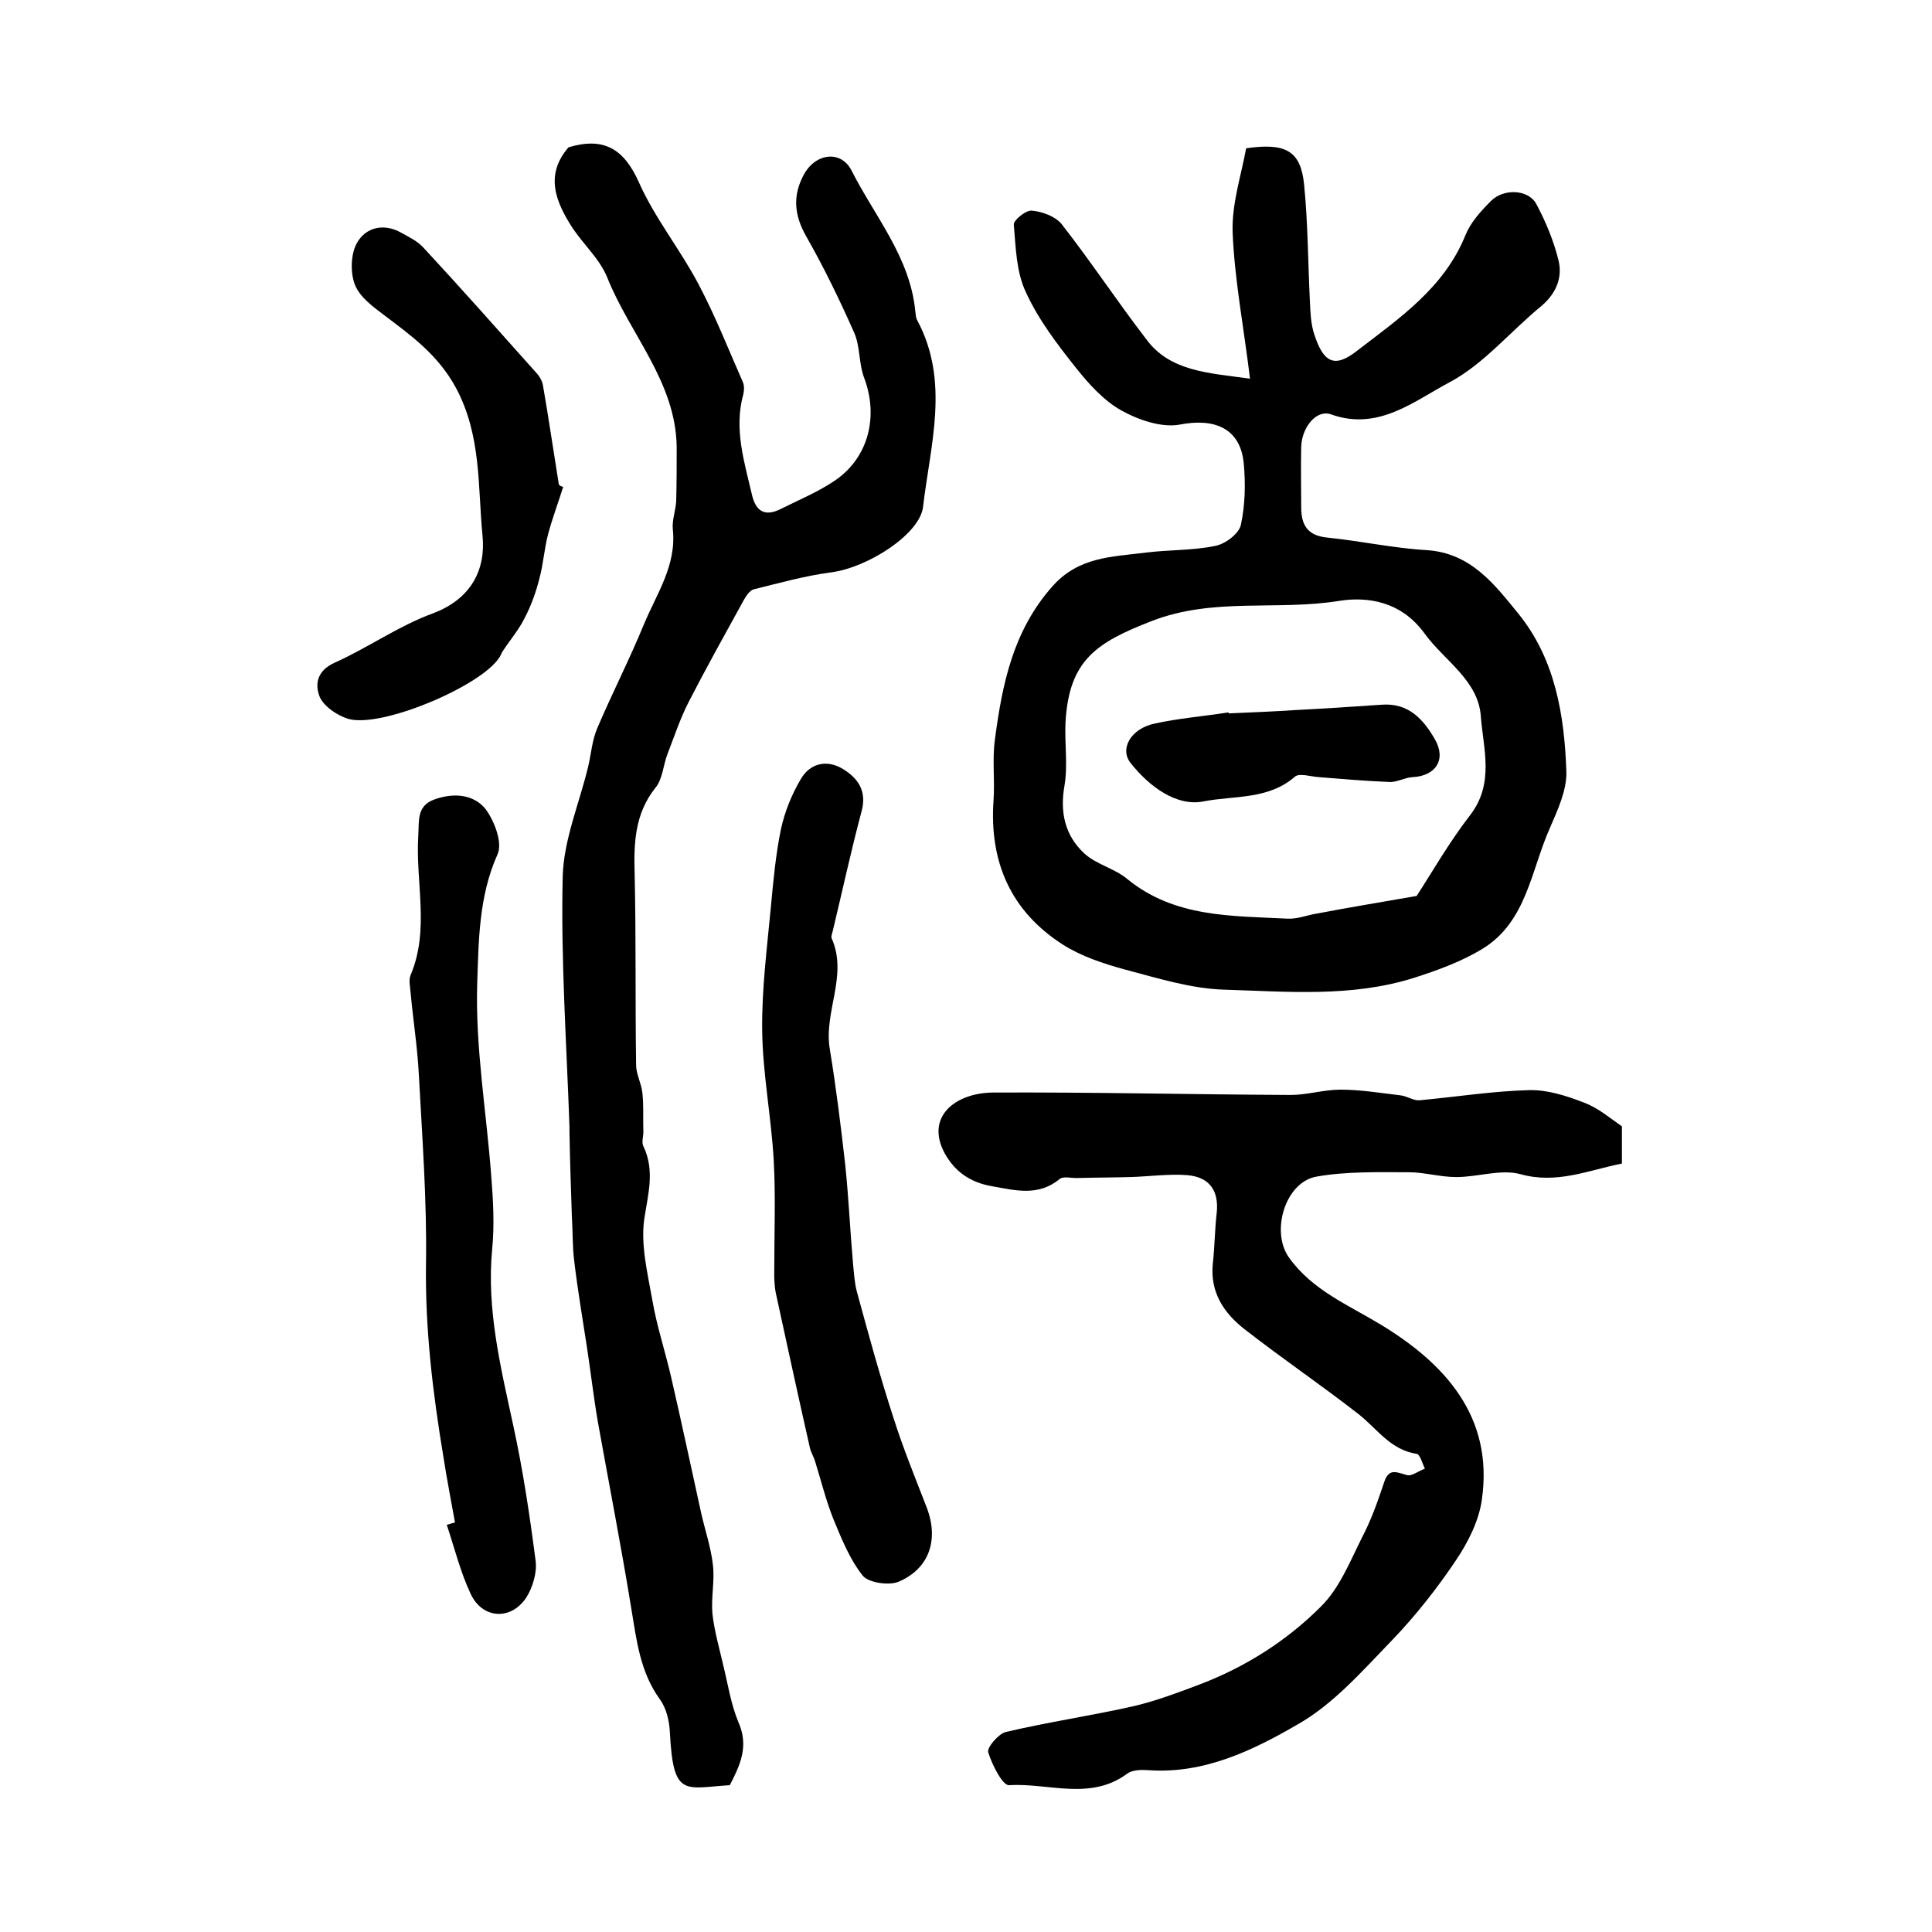
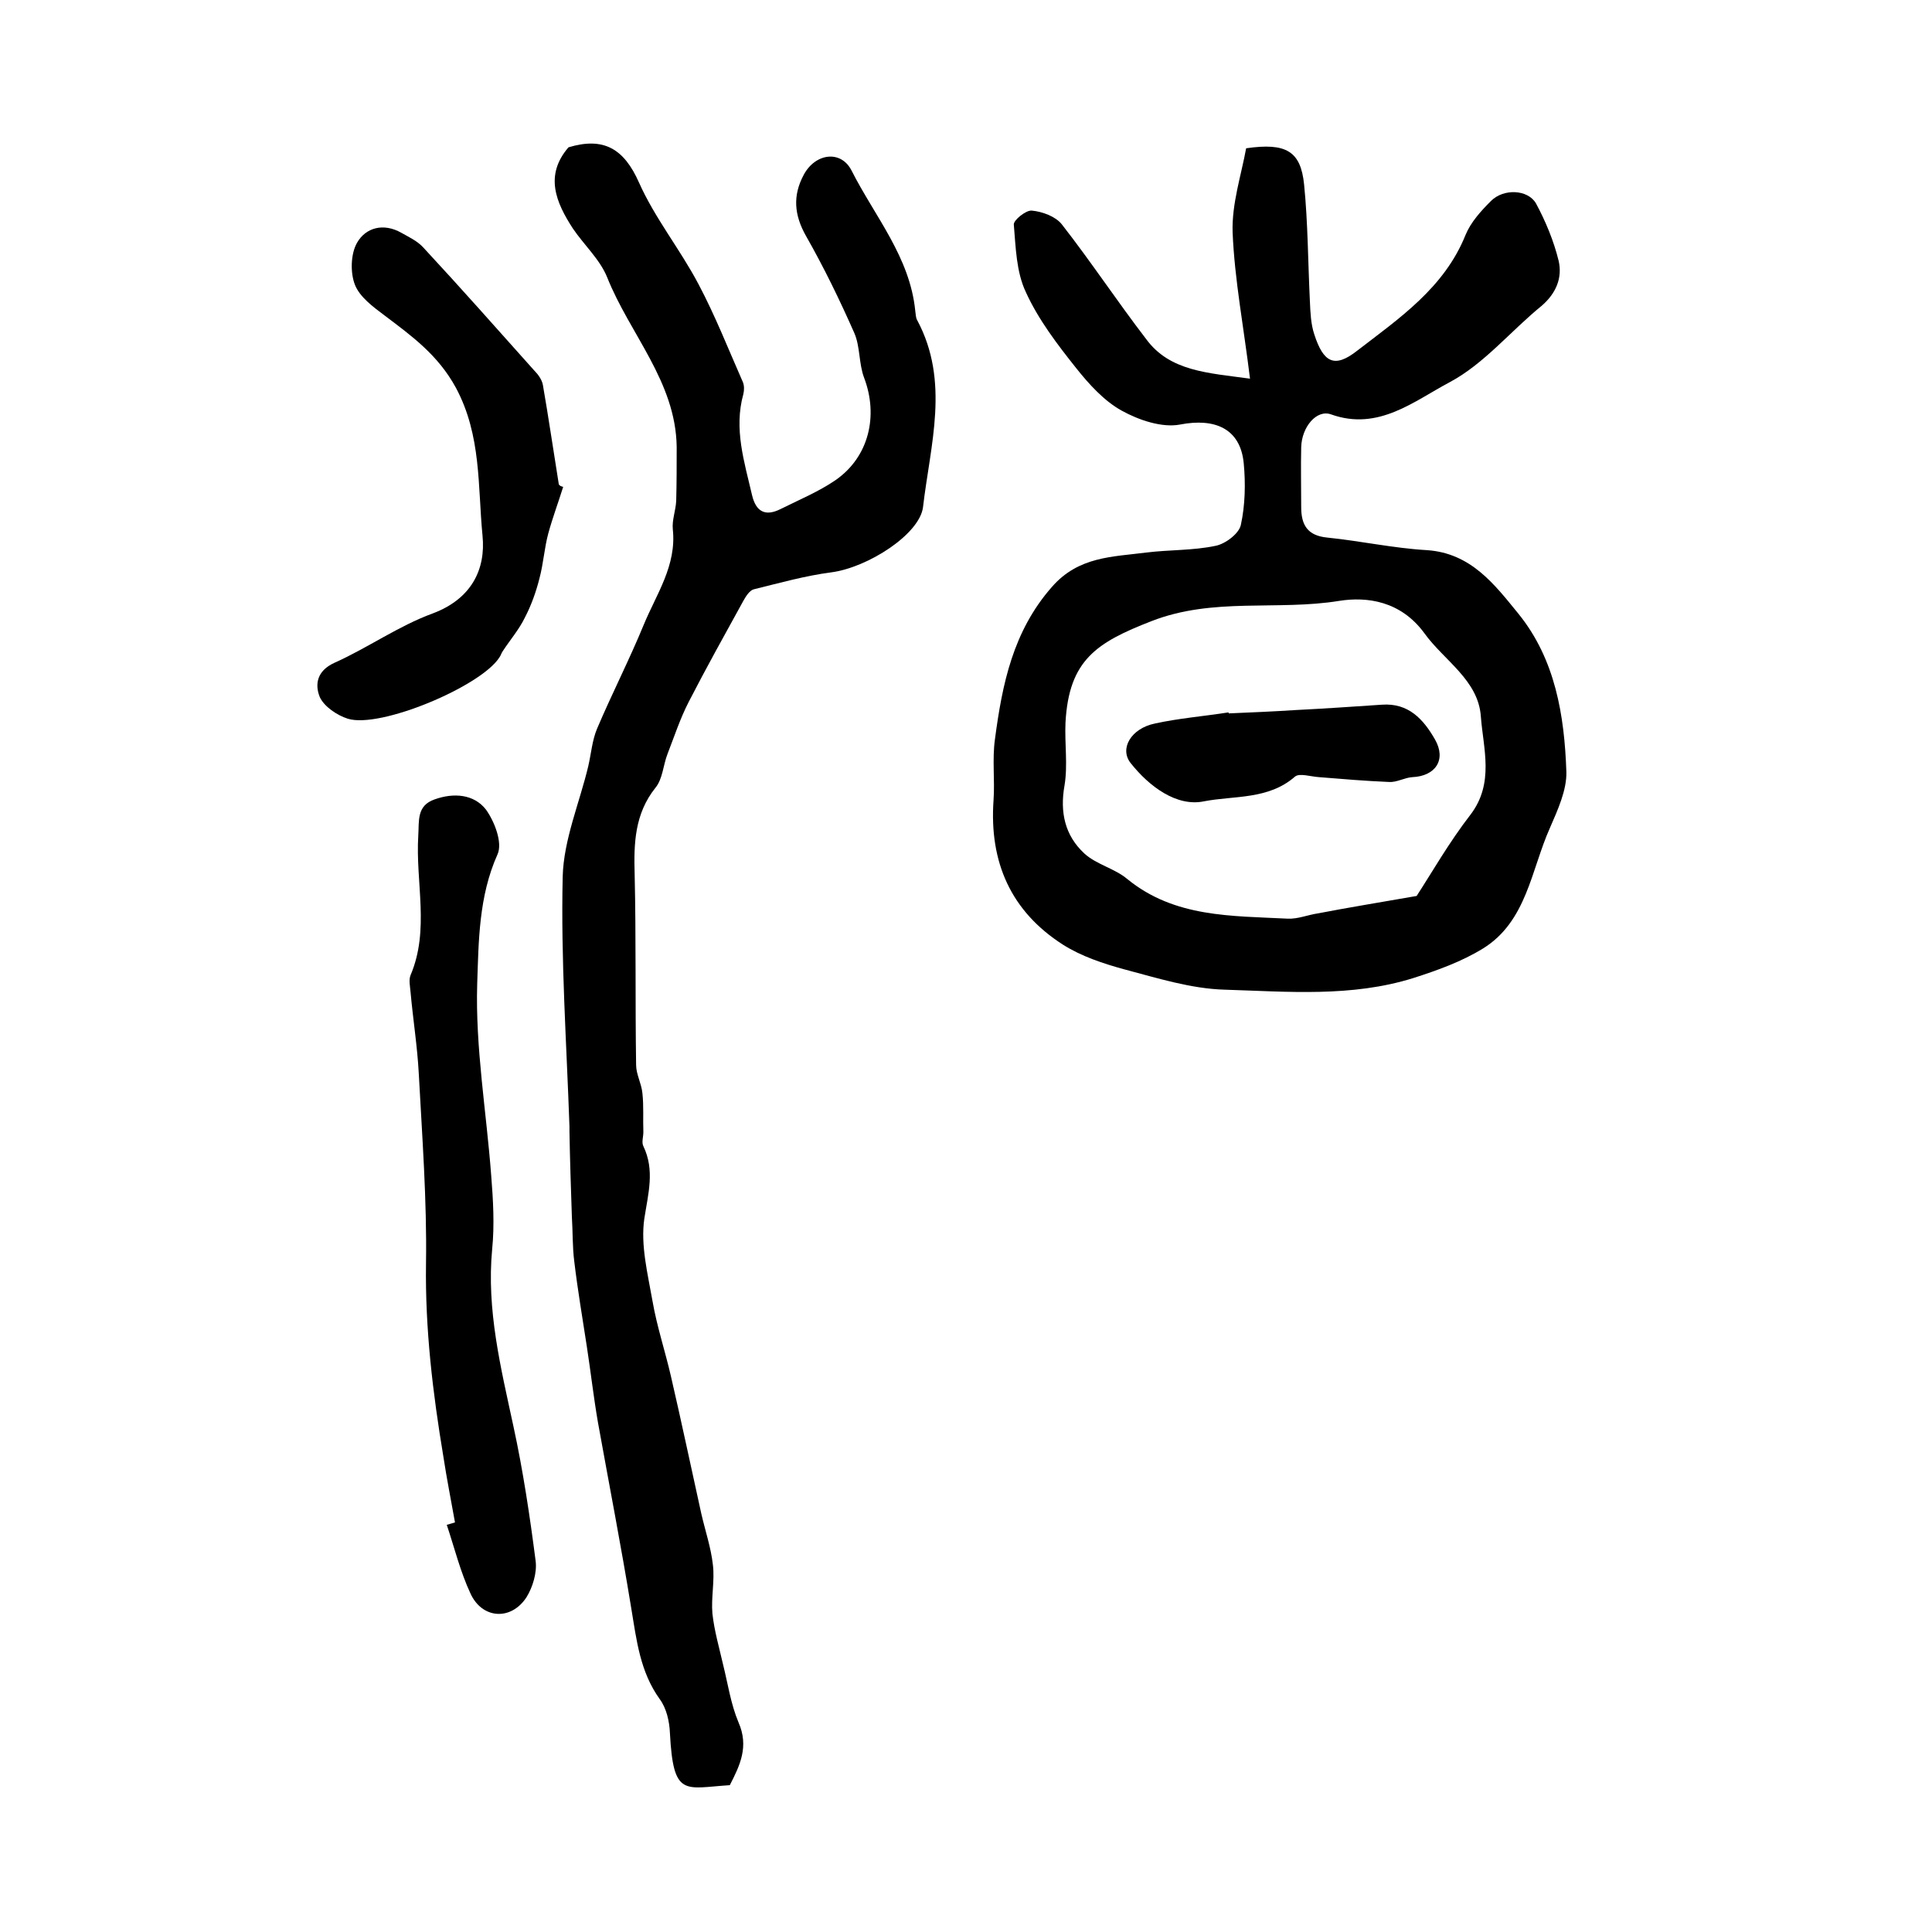
<svg xmlns="http://www.w3.org/2000/svg" version="1.1" id="图层_1" x="0px" y="0px" viewBox="0 0 400 400" style="enable-background:new 0 0 400 400;" xml:space="preserve">
  <style type="text/css">
	.st0{fill:#FFFFFF;}
</style>
  <g>
    <path d="M258.8,78.4c-1.3-10.7-3.2-20.5-3.6-30.3c-0.2-5.9,1.8-11.9,2.8-17.4c8.3-1.2,11.3,0.6,12,7.5c0.8,8,0.8,16.1,1.2,24.2   c0.1,2.3,0.2,4.7,0.9,6.8c1.9,5.9,4.2,7.1,8.9,3.4c8.7-6.7,18-13,22.4-23.9c1.1-2.7,3.2-5,5.3-7.1c2.6-2.6,7.6-2.4,9.3,0.5   c2,3.7,3.7,7.8,4.7,11.9c0.8,3.5-0.5,6.7-3.5,9.3c-6.4,5.2-11.9,12-19,15.8c-7.4,3.9-14.8,10.2-24.6,6.7c-3-1.1-6.1,2.6-6.2,6.8   c-0.1,4.1,0,8.2,0,12.4c0,3.7,1.3,5.9,5.4,6.3c6.9,0.7,13.7,2.2,20.6,2.6c9.2,0.6,14.1,7.2,19,13.2c7.6,9.4,9.5,21,9.9,32.7   c0.1,3.8-1.8,7.9-3.4,11.6c-3.9,8.7-4.8,19.4-13.9,25c-4.4,2.7-9.4,4.5-14.4,6.1c-12.8,4-26,2.8-39.1,2.4   c-6.9-0.2-13.9-2.4-20.7-4.2c-4.4-1.2-8.9-2.7-12.7-5.1c-10.8-6.9-15.3-17.1-14.4-29.9c0.3-4.2-0.3-8.5,0.3-12.7   c1.5-11.3,3.7-22.3,11.8-31.5c5.5-6.3,12.5-6.2,19.5-7.1c4.8-0.6,9.7-0.4,14.4-1.4c2-0.4,4.8-2.5,5.2-4.3c0.9-4.1,1-8.6,0.6-12.8   c-0.7-7.2-6-9.4-13.2-8c-3.7,0.7-8.5-0.9-12.1-2.9c-3.6-2-6.7-5.4-9.4-8.8c-3.9-4.9-7.8-10-10.4-15.7c-2-4.2-2.1-9.3-2.5-14   c-0.1-0.9,2.5-3,3.7-2.9c2.2,0.2,4.9,1.2,6.2,2.8c6.1,7.8,11.5,16,17.5,23.8C242.2,76.9,250.1,77.2,258.8,78.4z M293.3,185.5   c3-4.6,6.7-11.1,11.2-16.9c4.9-6.5,2.6-13.6,2.1-20.2c-0.5-7.6-7.6-11.6-11.7-17.3c-4.9-6.7-11.9-7.6-17.6-6.7   c-12.9,2.1-26.1-0.8-38.9,4.2c-11.3,4.4-17.1,8-17.8,21c-0.2,4.3,0.5,8.8-0.2,13c-1,5.6,0.1,10.4,4.1,14.1c2.5,2.3,6.3,3.1,8.9,5.3   c9.8,8,21.6,7.6,33.2,8.2c2.1,0.1,4.2-0.8,6.3-1.1C279.1,187.9,285.3,186.9,293.3,185.5z" />
    <path d="M117.7,30.5c7.3-2.2,11.5,0.3,14.6,7.3c3.3,7.4,8.5,13.8,12.3,21c3.5,6.6,6.2,13.5,9.2,20.3c0.3,0.7,0.3,1.7,0.1,2.5   c-2,7.2,0.2,14,1.8,20.9c0.8,3.4,2.7,4.5,5.9,2.9c3.8-1.9,7.9-3.6,11.4-6c6.9-4.8,8.9-13.3,5.9-21.2c-1.1-2.9-0.8-6.4-2-9.2   c-3-6.8-6.3-13.6-10-20.1c-2.5-4.4-2.8-8.4-0.5-12.7c2.4-4.5,7.7-5.2,9.9-0.9c4.8,9.5,12.1,17.9,13.2,29.1c0.1,0.7,0.1,1.4,0.4,1.9   c6.8,12.7,2.7,25.8,1.2,38.7c-0.7,5.6-11.4,12.5-19,13.5c-5.4,0.7-10.7,2.2-16,3.5c-0.9,0.2-1.7,1.5-2.2,2.4   c-3.8,6.9-7.7,13.9-11.3,20.9c-1.8,3.5-3,7.2-4.4,10.8c-0.9,2.3-1,5.2-2.5,7c-4.3,5.4-4.5,11.5-4.3,18c0.3,13.1,0.1,26.2,0.3,39.4   c0,1.9,1.1,3.8,1.3,5.8c0.3,2.7,0.1,5.4,0.2,8.1c0,1-0.4,2.1,0,2.9c2.4,5,1,9.8,0.2,15c-0.8,5.5,0.7,11.4,1.7,17.1   c0.9,5.2,2.6,10.3,3.8,15.5c2.2,9.5,4.2,19,6.3,28.5c0.8,3.5,2,7,2.4,10.6c0.4,3.3-0.4,6.8-0.1,10.1c0.4,3.6,1.4,7,2.2,10.5   c1,4,1.6,8.2,3.2,12c2.2,5,0.3,8.9-1.8,13c-9.4,0.6-11.7,2.6-12.4-10.8c-0.1-2.4-0.7-5.1-2.1-7c-4.1-5.7-4.8-12.2-5.9-18.8   c-2.1-12.9-4.6-25.7-6.9-38.5c-0.9-5.2-1.5-10.5-2.3-15.7c-0.9-5.9-1.9-11.7-2.6-17.6c-0.4-3.1-0.3-6.2-0.5-9.3   c-0.2-5.9-0.4-11.8-0.5-17.7c0-0.3,0-0.7,0-1c-0.6-17.2-1.8-34.5-1.4-51.7c0.2-7.7,3.5-15.3,5.3-22.9c0.6-2.6,0.8-5.3,1.8-7.7   c3.1-7.3,6.7-14.3,9.7-21.6c2.6-6.3,6.8-12.2,6-19.7c-0.2-1.9,0.6-3.9,0.7-5.9c0.1-3.7,0.1-7.5,0.1-11.2   c-0.2-13.5-9.7-23.3-14.4-35.1c-1.5-3.7-4.8-6.7-7.1-10.1C115.1,41.9,112.7,36.3,117.7,30.5z" />
-     <path d="M335.8,233.2c0,2.3,0,5,0,7.7c-7,1.4-13.5,4.3-21,2.2c-4.1-1.1-8.8,0.6-13.3,0.6c-3.3,0-6.6-1-9.8-1   c-6.4,0-12.9-0.2-19.1,0.9c-6.5,1.1-9.6,11.4-5.7,16.8c4.8,6.7,12.1,9.7,18.9,13.8c13.2,8,23.5,19,21,36.3   c-0.6,4.4-2.9,8.9-5.4,12.6c-3.9,5.8-8.3,11.4-13.2,16.5c-6.1,6.3-12.1,13.2-19.5,17.4c-9.3,5.4-19.4,10.3-30.9,9.5   c-1.5-0.1-3.3-0.1-4.4,0.7c-7.7,5.7-16.3,1.9-24.5,2.4c-1.3,0.1-3.5-4.2-4.3-6.8c-0.3-1,2.1-3.8,3.6-4.2c8.9-2.1,17.9-3.4,26.7-5.4   c4.6-1.1,9.1-2.8,13.6-4.5c9.4-3.6,17.9-9,24.9-16c3.9-3.8,6.1-9.4,8.6-14.4c1.9-3.6,3.3-7.6,4.6-11.5c1-3,2.7-1.9,4.7-1.4   c1,0.3,2.4-0.9,3.7-1.3c-0.5-1.1-1-3-1.7-3.1c-5.4-0.8-8.2-5.2-12-8.2c-7.7-6-15.8-11.5-23.5-17.5c-4.4-3.4-7.3-7.7-6.7-13.7   c0.4-3.5,0.4-7,0.8-10.4c0.5-4.6-1.4-7.5-6.1-7.9c-3.9-0.3-8,0.3-11.9,0.4c-3.7,0.1-7.4,0.1-11.1,0.2c-1.1,0-2.7-0.4-3.4,0.2   c-4.4,3.6-9,2.4-14,1.5c-4.7-0.8-7.8-3.2-9.8-6.8c-4.1-7.6,2.2-12.5,9.9-12.6c20.6-0.1,41.1,0.4,61.7,0.5c3.4,0,6.9-1.1,10.3-1.1   c4.2,0,8.4,0.7,12.6,1.2c1.3,0.2,2.6,1.1,3.8,1c7.6-0.7,15.1-1.9,22.7-2.1c3.8-0.1,7.8,1.2,11.4,2.6   C330.9,229.4,333.2,231.4,335.8,233.2z" />
-     <path d="M160.3,264.1c0-8.9,0.3-16.3-0.1-23.7c-0.5-9.1-2.3-18.1-2.4-27.1c-0.1-8.5,1-17,1.8-25.5c0.5-5.4,1-10.9,2.1-16.2   c0.8-3.6,2.2-7.1,4.1-10.3c1.9-3.3,5.4-4.1,8.7-2.1c3.1,1.9,5,4.5,3.9,8.7c-2.2,8.2-4,16.6-6,24.9c-0.1,0.5-0.4,1.1-0.2,1.5   c3.4,7.7-1.7,15.2-0.4,22.9c1.3,7.9,2.3,16,3.2,24c0.7,6.7,1,13.5,1.6,20.3c0.2,2,0.3,4,0.8,5.9c2.4,8.8,4.8,17.6,7.6,26.2   c2,6.3,4.5,12.4,6.9,18.6c2.5,6.6,0.5,12.6-5.9,15.3c-2,0.8-6.2,0.2-7.4-1.3c-2.7-3.4-4.4-7.7-6.1-11.8c-1.5-3.8-2.5-7.8-3.7-11.7   c-0.3-1.1-1-2.1-1.2-3.3c-2.4-10.6-4.7-21.2-7-31.8C160.3,266,160.3,264.3,160.3,264.1z" />
    <path d="M94.2,315.2c-0.8-4.5-1.7-9-2.4-13.6c-2.2-13.2-3.8-26.5-3.6-40c0.2-13.1-0.8-26.3-1.5-39.4c-0.3-5.6-1.2-11.2-1.7-16.8   c-0.1-1.2-0.4-2.5,0-3.5c4-9.4,1-19.2,1.6-28.9c0.2-3-0.4-6.2,3.4-7.5c3.9-1.4,8.1-1.1,10.6,2.1c1.8,2.5,3.5,6.9,2.4,9.3   c-3.9,8.7-3.9,18-4.2,26.8c-0.4,13.2,1.9,26.4,2.9,39.7c0.4,5,0.7,10.2,0.2,15.2c-1.2,12.6,1.8,24.6,4.4,36.7   c2,9.2,3.4,18.6,4.6,27.9c0.3,2.4-0.6,5.4-1.9,7.5c-3.2,4.9-9.2,4.5-11.6-0.8c-2.1-4.5-3.3-9.4-4.9-14.2   C92.9,315.6,93.5,315.4,94.2,315.2z" />
    <path d="M116.6,100.8c-1,3.2-2.2,6.4-3.1,9.7c-0.8,3-1,6.2-1.8,9.2c-0.7,2.8-1.7,5.6-3,8.1c-1.2,2.5-3.1,4.7-4.6,7   c-0.3,0.4-0.4,0.9-0.7,1.3c-3.8,6-24.7,14.8-31.4,12.7c-2.2-0.7-4.9-2.5-5.8-4.5c-1-2.5-0.7-5.4,3.1-7.1   c6.9-3.1,13.2-7.6,20.3-10.2c8-3,11-9.1,10.3-16.1c-1-10.2-0.2-20.7-5.5-30.6c-3.7-6.8-9.1-10.7-14.8-15c-2.4-1.8-5.1-3.8-6.1-6.3   c-1-2.5-0.9-6.4,0.4-8.7c1.8-3.2,5.5-4.2,9.2-2.1c1.6,0.9,3.3,1.7,4.5,3c7.8,8.4,15.4,17,23,25.5c0.8,0.8,1.6,1.9,1.8,3   c1.2,6.9,2.2,13.8,3.3,20.6C115.9,100.6,116.2,100.7,116.6,100.8z" />
    <path d="M254.4,147.7c4.7-0.2,9.4-0.4,14-0.7c5.9-0.3,11.8-0.7,17.7-1.1c5.5-0.4,8.6,3,11,7.2c2.4,4.2,0.1,7.6-4.7,7.8   c-1.6,0.1-3.2,1.1-4.8,1c-4.8-0.2-9.6-0.6-14.5-1c-1.7-0.1-4.1-0.9-5-0.1c-5.5,4.8-12.6,3.9-18.8,5.1c-5.7,1.2-11.4-3.1-15.2-7.9   c-2.4-3,0.1-7.2,5-8.2c5-1.1,10.1-1.5,15.2-2.3C254.4,147.6,254.4,147.6,254.4,147.7z" />
  </g>
</svg>